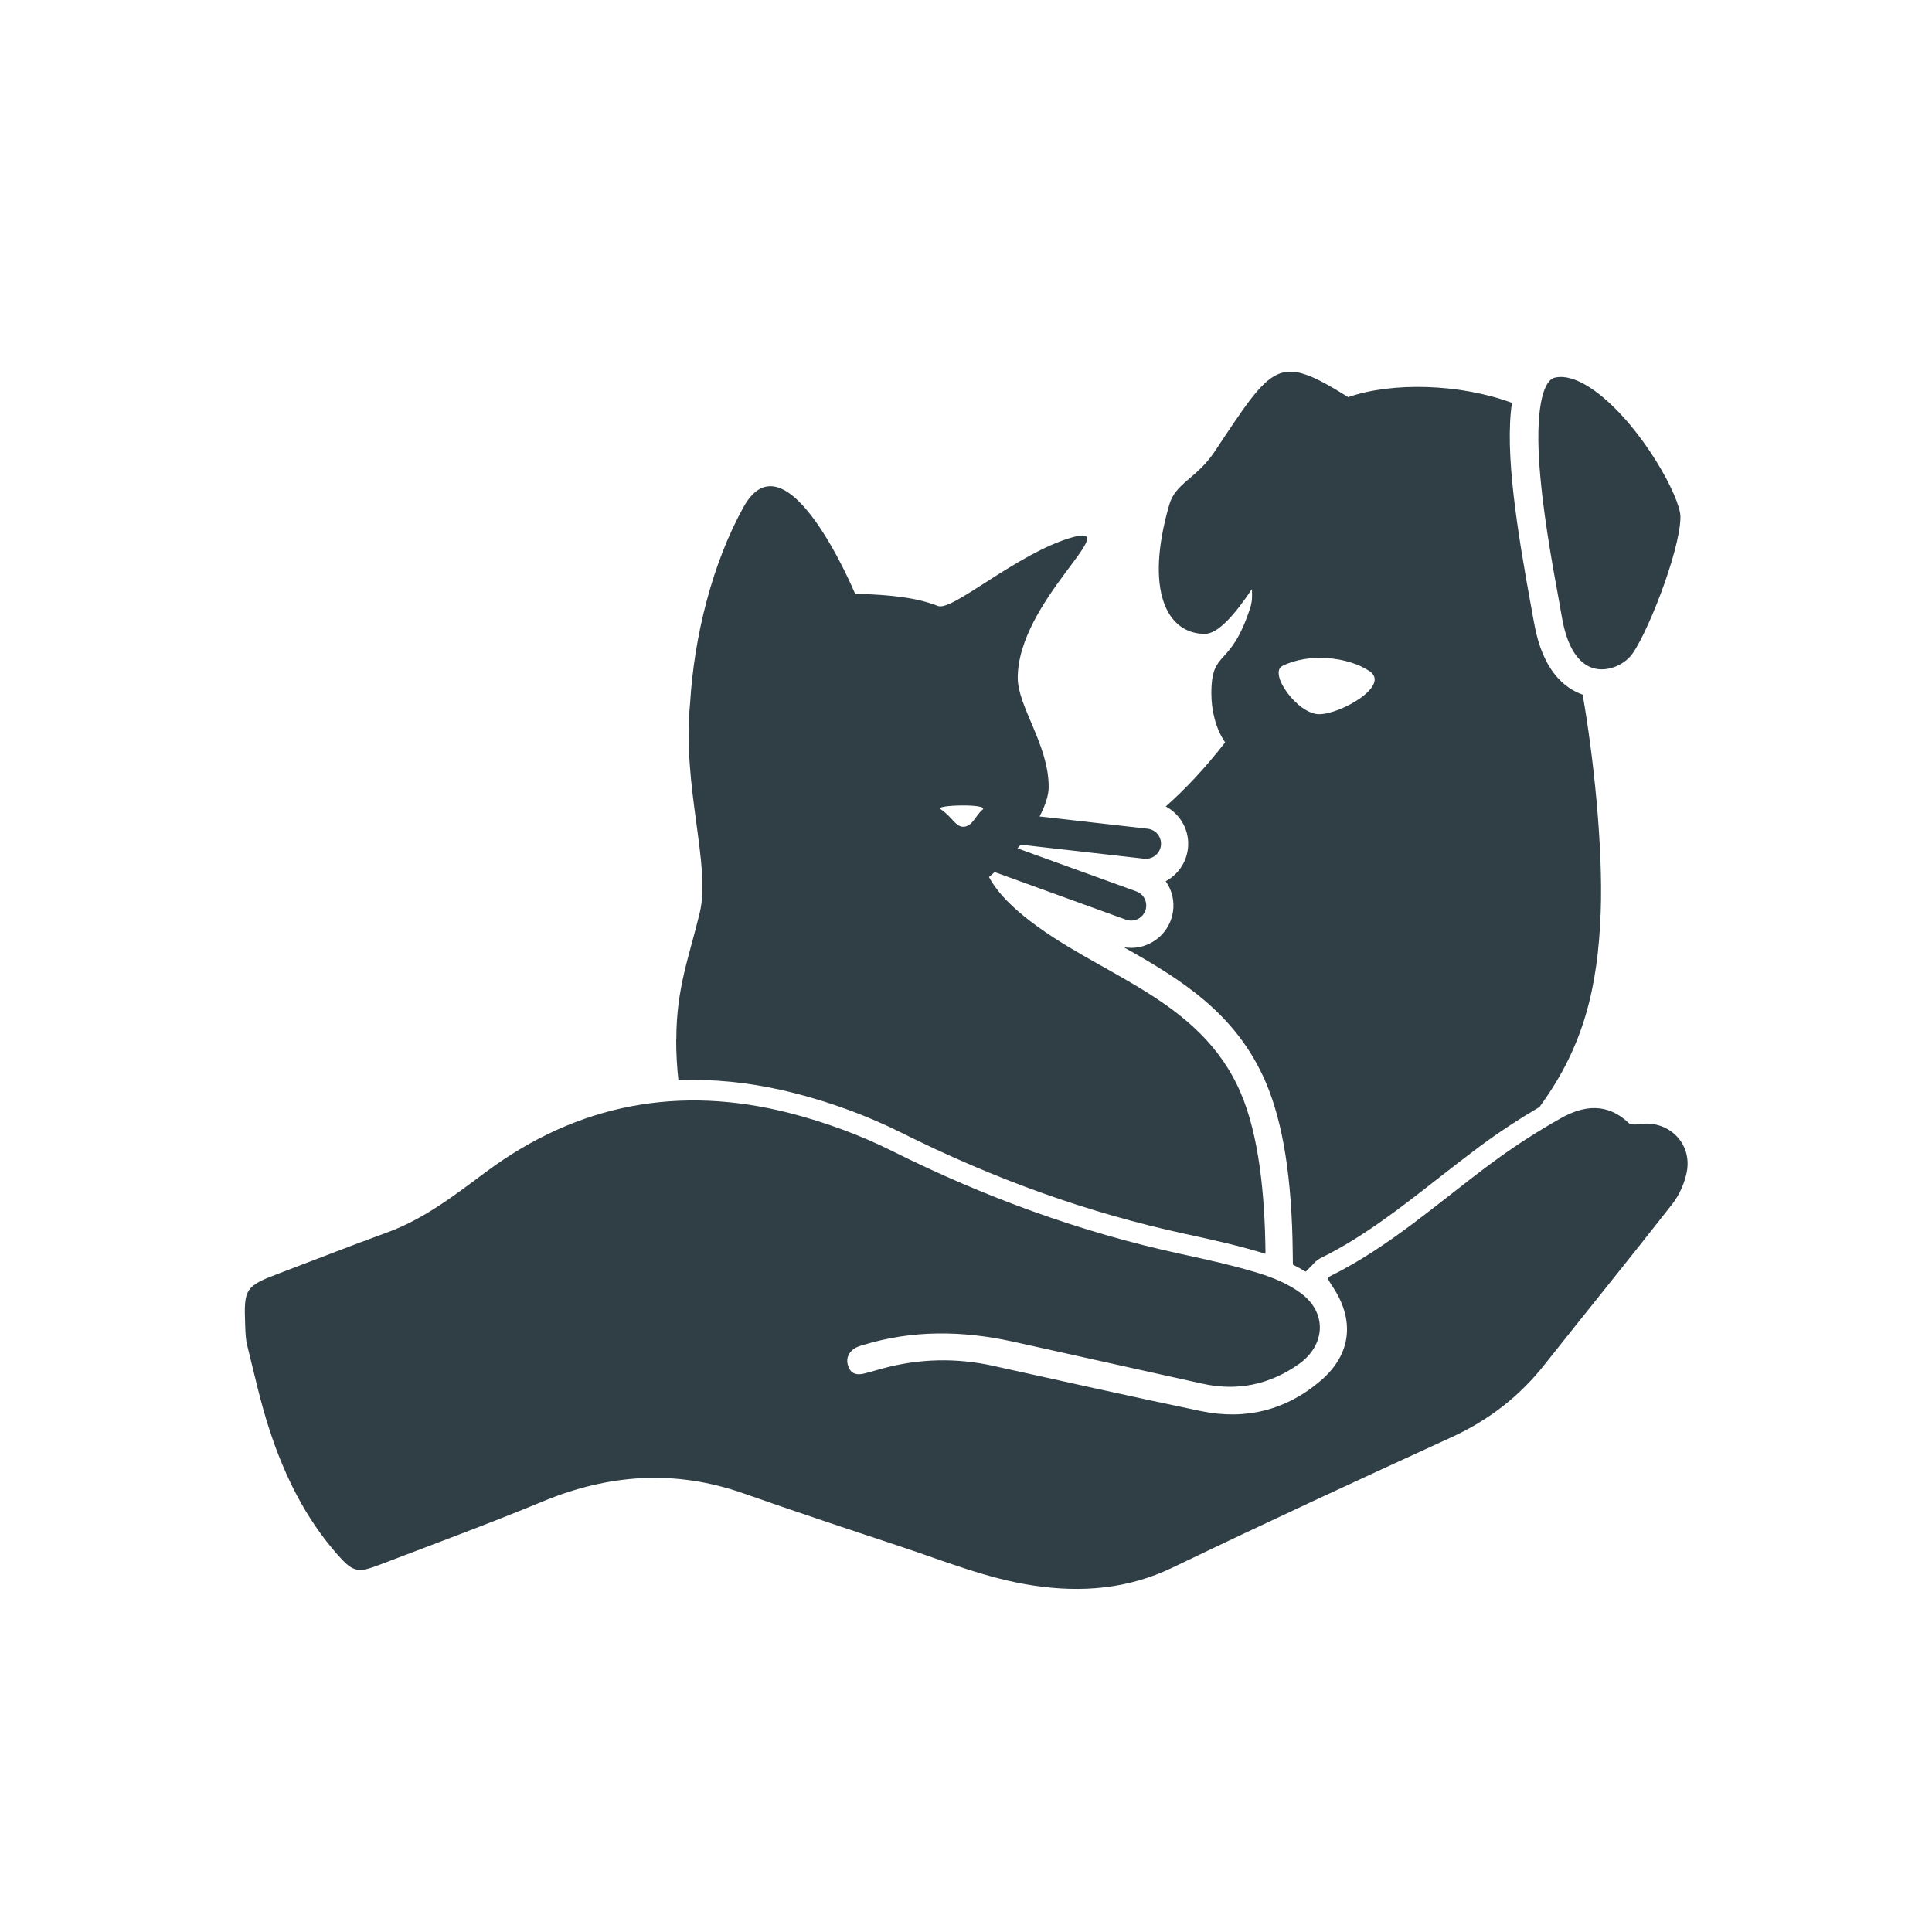
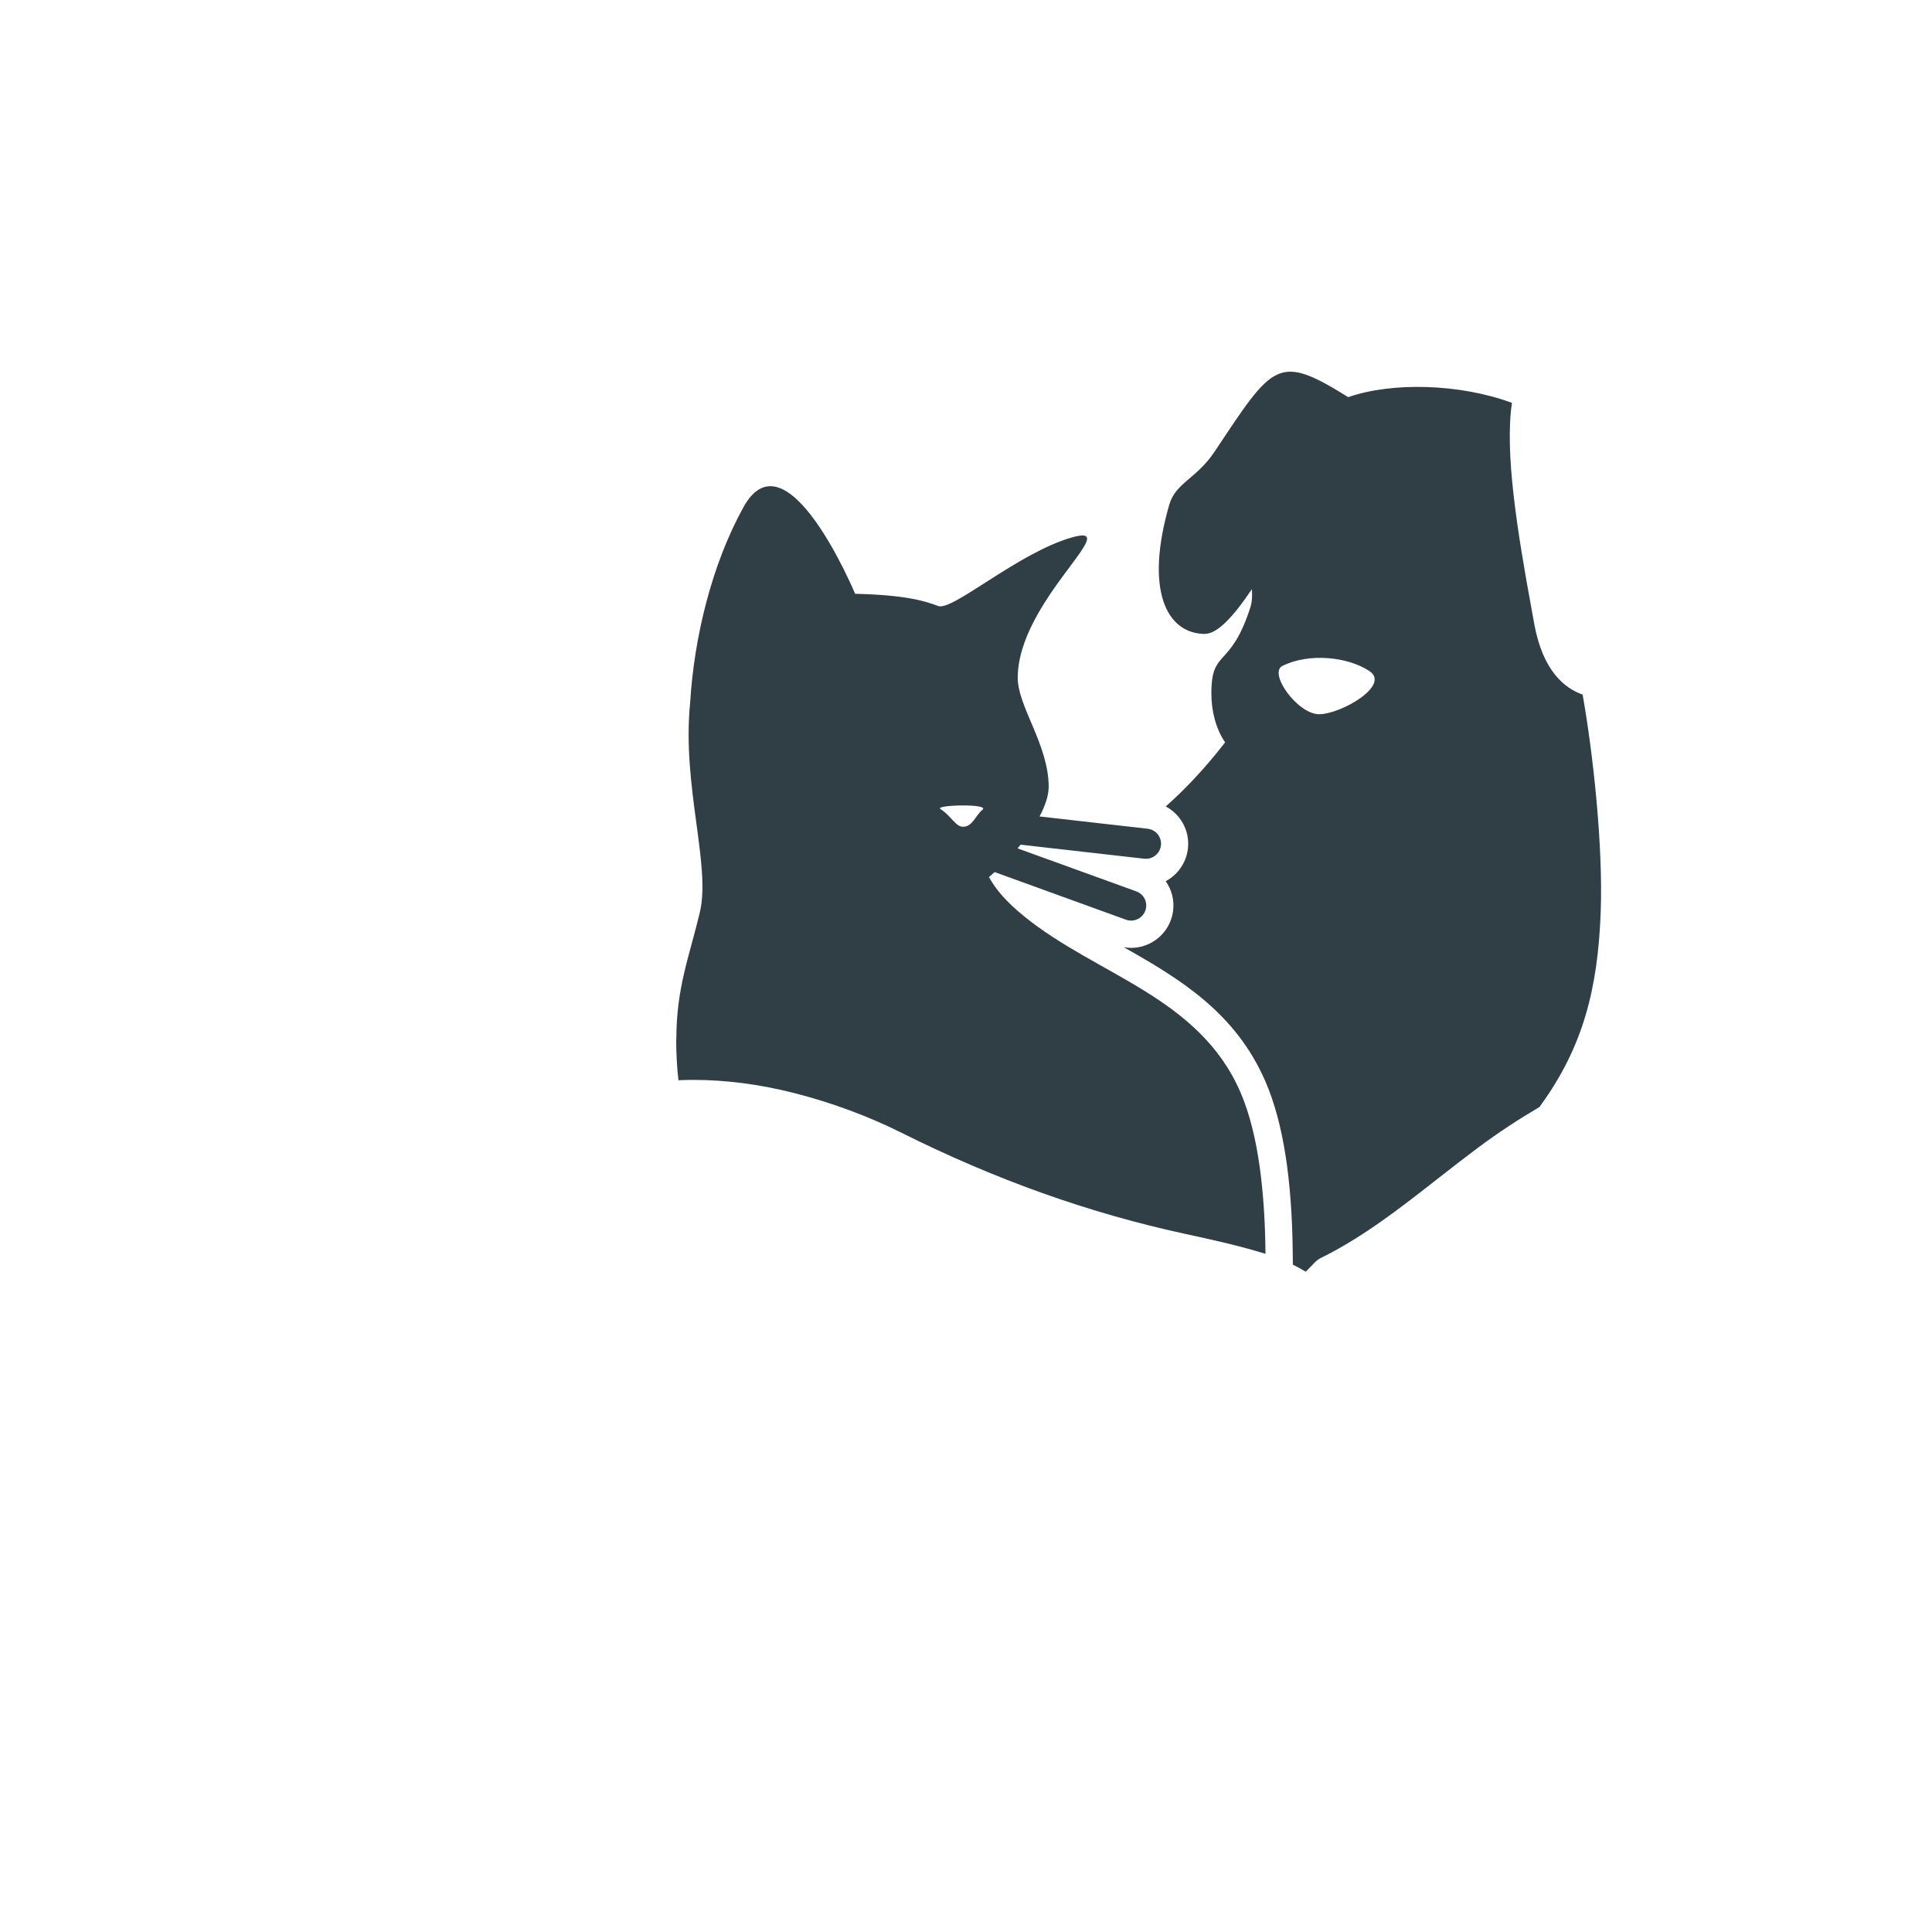
<svg xmlns="http://www.w3.org/2000/svg" id="Ebene_3" data-name="Ebene 3" version="1.1" viewBox="0 0 283.46 283.46">
  <defs>
    <style>
      .cls-1 {
        fill: #303e45;
        stroke-width: 0px;
      }
    </style>
  </defs>
-   <path class="cls-1" d="M228.86,88.88l.35,1.93c.74,4.09,2.33,6.59,4.6,7.23,2.01.57,4.22-.43,5.36-1.71,2.2-2.46,7.38-15.51,7.38-20.5,0-2.86-5.54-13.01-11.97-18.03-1.78-1.39-4.35-2.93-6.52-2.38-1.4.35-2.73,3.66-2.26,11.89.41,7.1,1.94,15.47,3.07,21.58Z" />
-   <path class="cls-1" d="M240.31,164.94c-.44.08-1.09.08-1.36-.18-3.11-2.99-6.58-2.59-9.89-.73-3.54,1.99-6.98,4.21-10.24,6.63-7.75,5.74-14.94,12.27-23.68,16.59-.12.06-.2.2-.34.34.21.35.39.7.61,1.02,3.38,4.92,2.94,10-1.57,13.9-5.06,4.37-11.06,5.89-17.61,4.53-10.2-2.12-20.35-4.41-30.53-6.65-5.41-1.19-10.78-1.07-16.13.37-.92.25-1.84.53-2.76.76-.96.24-1.85.14-2.29-.89-.45-1.04-.19-2,.71-2.69.38-.29.89-.45,1.37-.59,7.31-2.25,14.67-2.13,22.06-.5,9.23,2.04,18.47,4.09,27.7,6.15,5.16,1.15,9.89.18,14.2-2.86,3.88-2.73,4.19-7.44.43-10.31-1.82-1.39-4.1-2.35-6.31-3.03-3.75-1.15-7.59-1.99-11.42-2.82-14.79-3.21-28.85-8.36-42.39-15.12-4.73-2.36-9.83-4.22-14.95-5.54-16.15-4.15-31.11-1.42-44.6,8.61-4.56,3.39-9.04,6.89-14.48,8.88-5.34,1.95-10.63,4.02-15.95,6.04-4.87,1.85-5.13,2.22-4.92,7.5.04,1,.05,2.03.29,3,1.03,4.14,1.94,8.32,3.26,12.37,2.2,6.74,5.29,13.05,10.04,18.42,2.18,2.46,2.91,2.67,5.92,1.52,8.08-3.09,16.21-6.08,24.2-9.39,9.72-4.02,19.44-4.67,29.43-1.16,7.59,2.67,15.23,5.21,22.87,7.74,6.49,2.15,12.84,4.76,19.66,5.78,7.07,1.06,13.84.52,20.44-2.66,13.55-6.52,27.2-12.84,40.88-19.1,5.44-2.49,9.96-5.98,13.65-10.65,6.24-7.88,12.59-15.69,18.78-23.61,1.01-1.3,1.75-2.99,2.08-4.6.88-4.34-2.78-7.83-7.13-7.05Z" />
  <path class="cls-1" d="M99.21,152.49c0,2.17.12,4.14.33,6,.73-.03,1.46-.05,2.19-.05,4.83,0,9.84.66,14.91,1.96,5.48,1.41,10.71,3.35,15.55,5.76,13.89,6.94,27.53,11.8,41.68,14.87,4.34.94,7.96,1.75,11.67,2.89.04.01.08.03.13.04-.08-8.72-.97-17.37-3.62-23.58-6.04-14.14-21.13-17.27-31.78-25.93-2.61-2.12-4.21-3.98-5.17-5.77.28-.24.56-.48.83-.73l19.28,6.99c.25.09.5.13.75.13.9,0,1.75-.56,2.08-1.46.42-1.15-.18-2.42-1.33-2.83l-17.42-6.31c.15-.18.3-.36.45-.54l18.14,2.06c.08.01.17.01.25.01,1.11,0,2.07-.83,2.2-1.96.14-1.21-.73-2.31-1.95-2.45l-15.86-1.8c.84-1.59,1.34-3.09,1.34-4.34,0-6.17-4.54-11.78-4.54-15.99,0-11.27,15.9-22.88,7.95-20.61-7.95,2.27-17.53,10.87-19.64,10.06-2.11-.81-5.03-1.62-12.17-1.79,0,0-10.05-24.15-16.38-12.71-4.61,8.33-7.24,19-7.83,28.76h0c-1.2,12.17,3.07,23.77,1.43,30.68-1.53,6.45-3.45,11.04-3.45,18.63ZM144.15,118.8c-1.03.86-1.45,2.43-2.76,2.5-1.2.06-1.67-1.46-3.41-2.6-.94-.62,7.29-.82,6.17.1Z" />
  <path class="cls-1" d="M176.83,92.99c1.82,0,4.26-2.68,6.84-6.55.07.92.05,1.83-.21,2.64-2.94,9.19-5.73,5.99-5.73,12.65,0,2.51.63,5.17,2.02,7.19-2.99,3.85-5.88,6.89-8.71,9.4,2.18,1.17,3.55,3.58,3.25,6.18-.24,2.1-1.51,3.86-3.26,4.79.21.3.39.61.55.94.7,1.5.78,3.19.21,4.75-.89,2.45-3.24,4.09-5.84,4.09-.36,0-.73-.03-1.08-.1,8.19,4.62,16.47,9.59,20.85,19.84,2.55,5.97,3.84,14.18,3.95,25.11l.02,1.63c.66.33,1.3.67,1.88,1.03l1.1-1.11-.02.02c.16-.19.54-.62,1.16-.93,6.15-3.04,11.47-7.19,17.09-11.59,1.99-1.56,4.06-3.17,6.14-4.72,2.84-2.11,5.82-4.06,8.84-5.84.08-.12.17-.24.25-.36,6.18-8.56,8.3-17.09,8.72-28.16.37-9.85-1.13-23.43-2.65-31.98-2.64-.92-5.84-3.48-7.09-10.34l-.35-1.92c-2.21-12.03-4-23.34-2.93-30.54-7.61-2.82-17.56-3.09-24.02-.84-10.39-6.47-10.96-4.98-19.61,8-2.63,3.95-5.71,4.56-6.64,7.76-3.63,12.52-.44,18.98,5.27,18.98ZM188.16,97.7c3.89-1.94,9.6-1.35,12.76.76,3.16,2.11-4.22,6.33-7.38,6.33s-7.49-6.03-5.38-7.09Z" />
</svg>